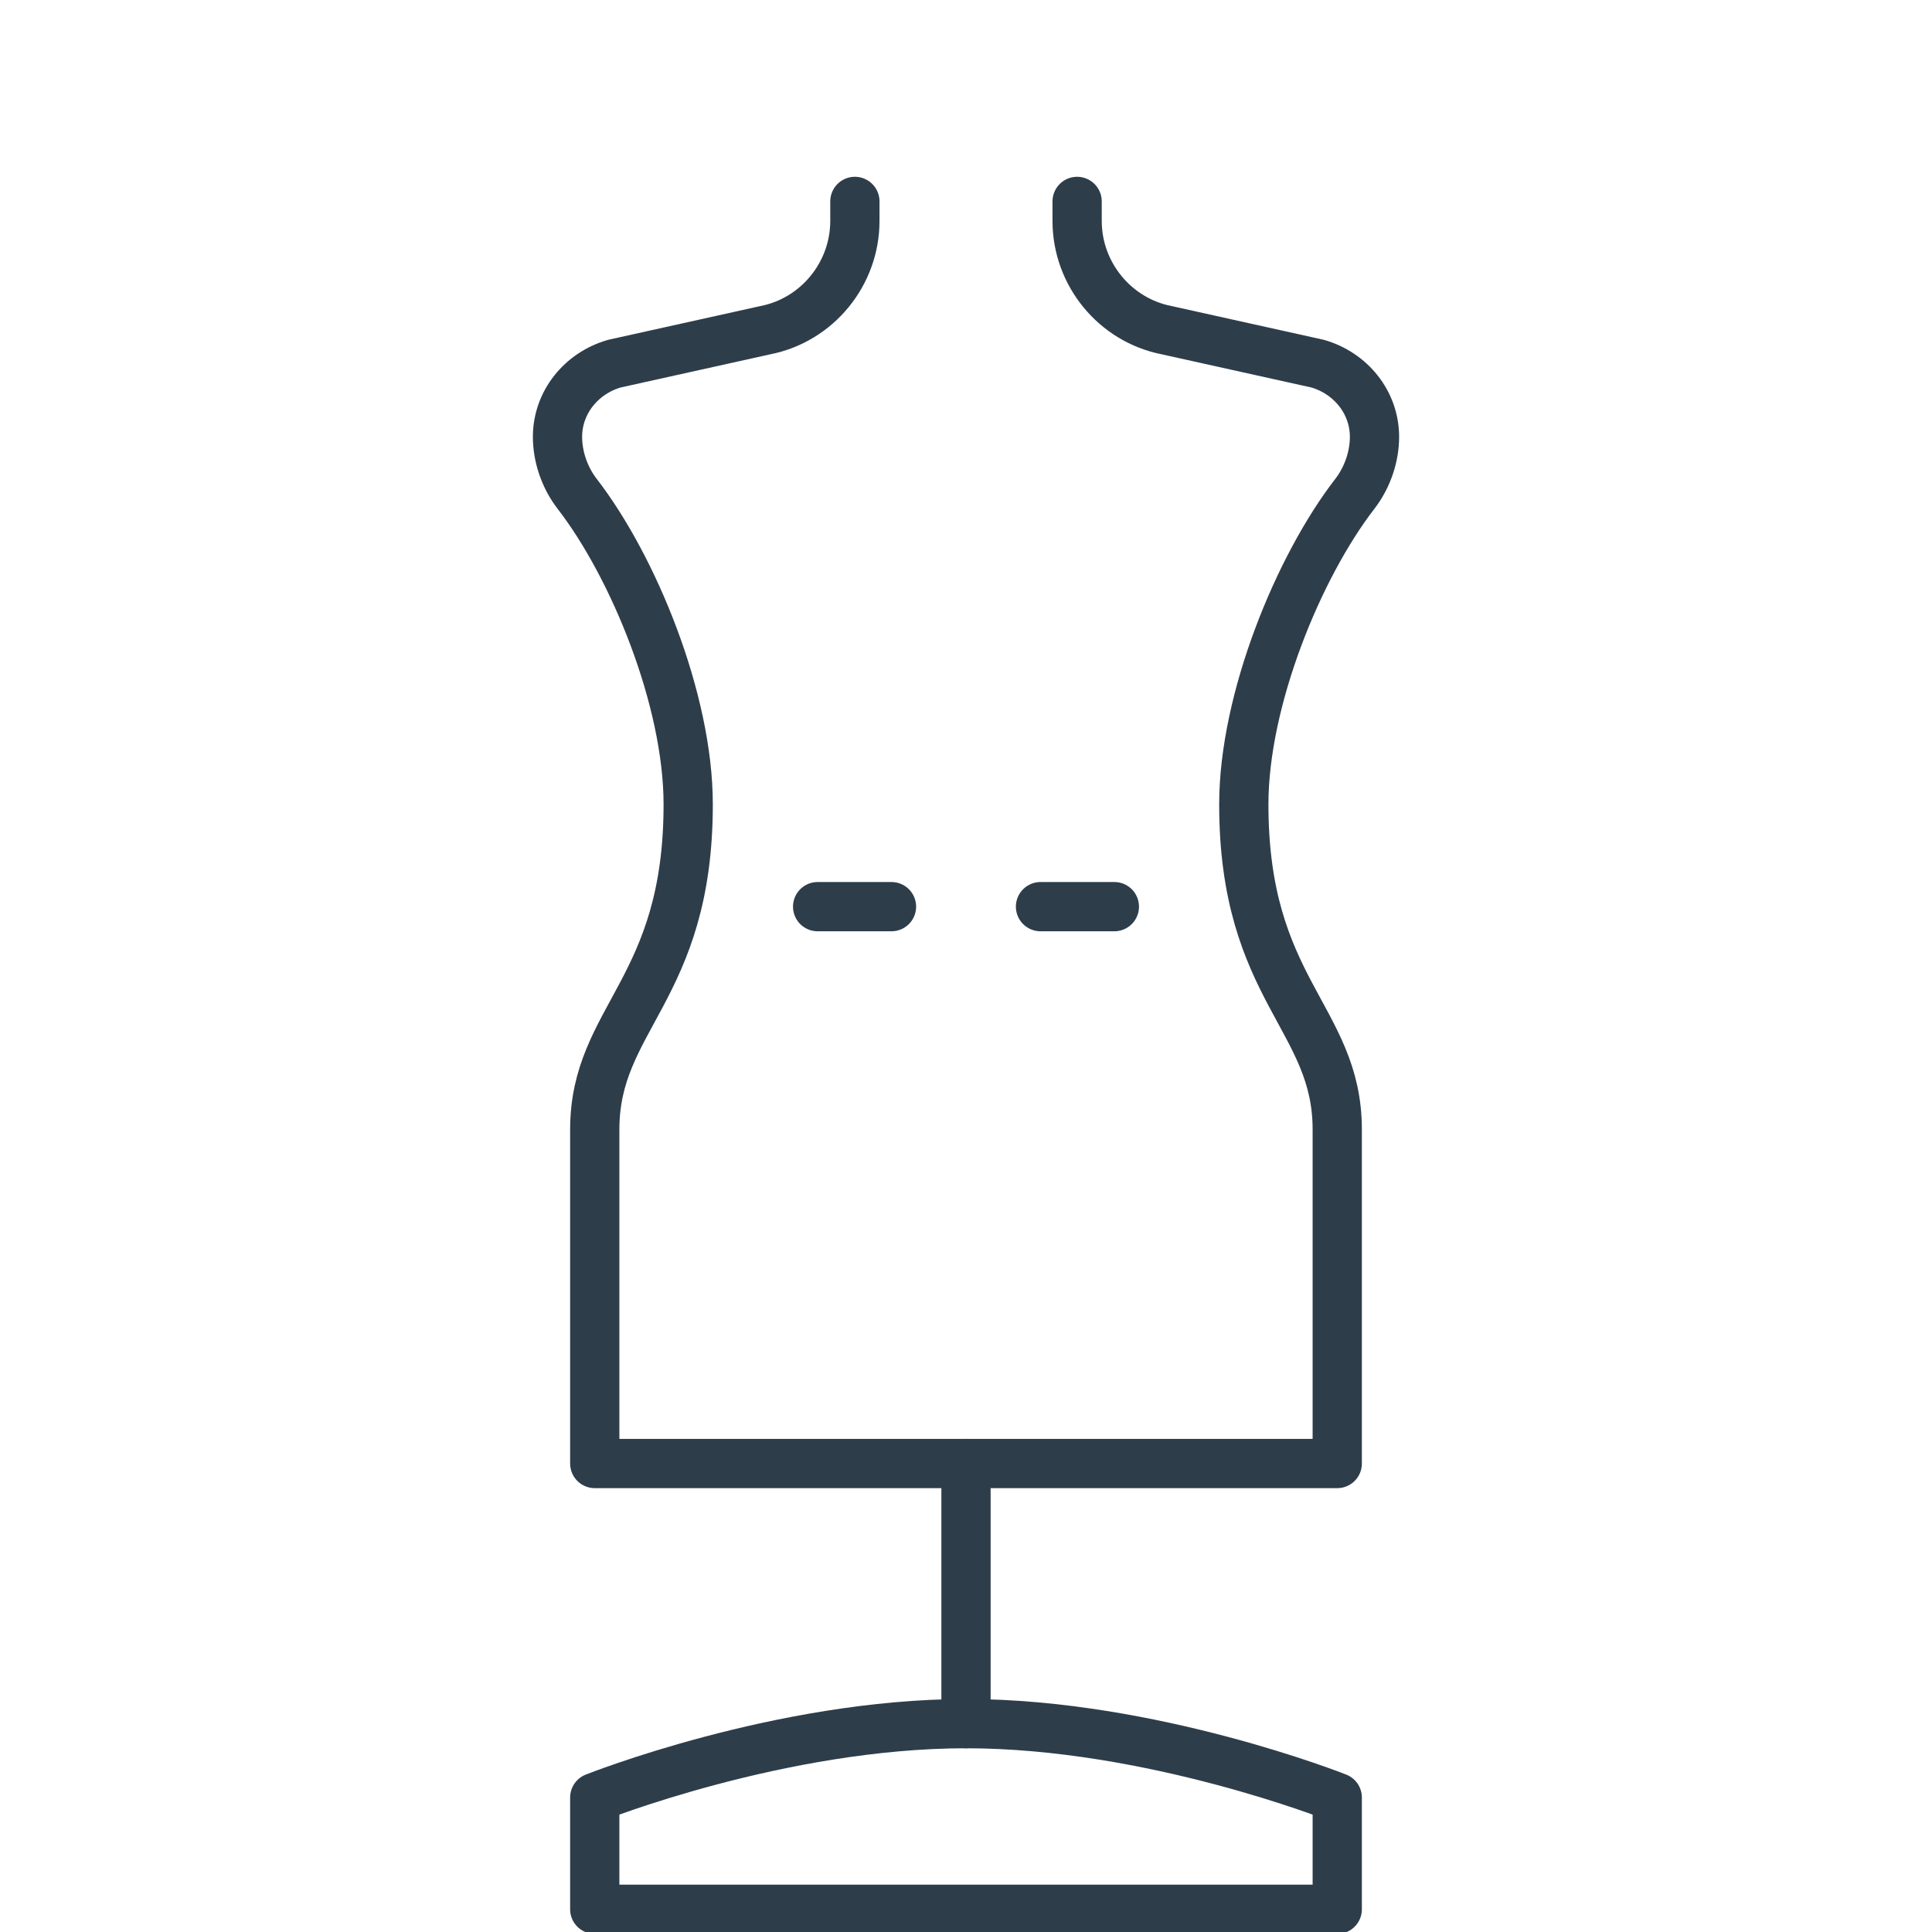
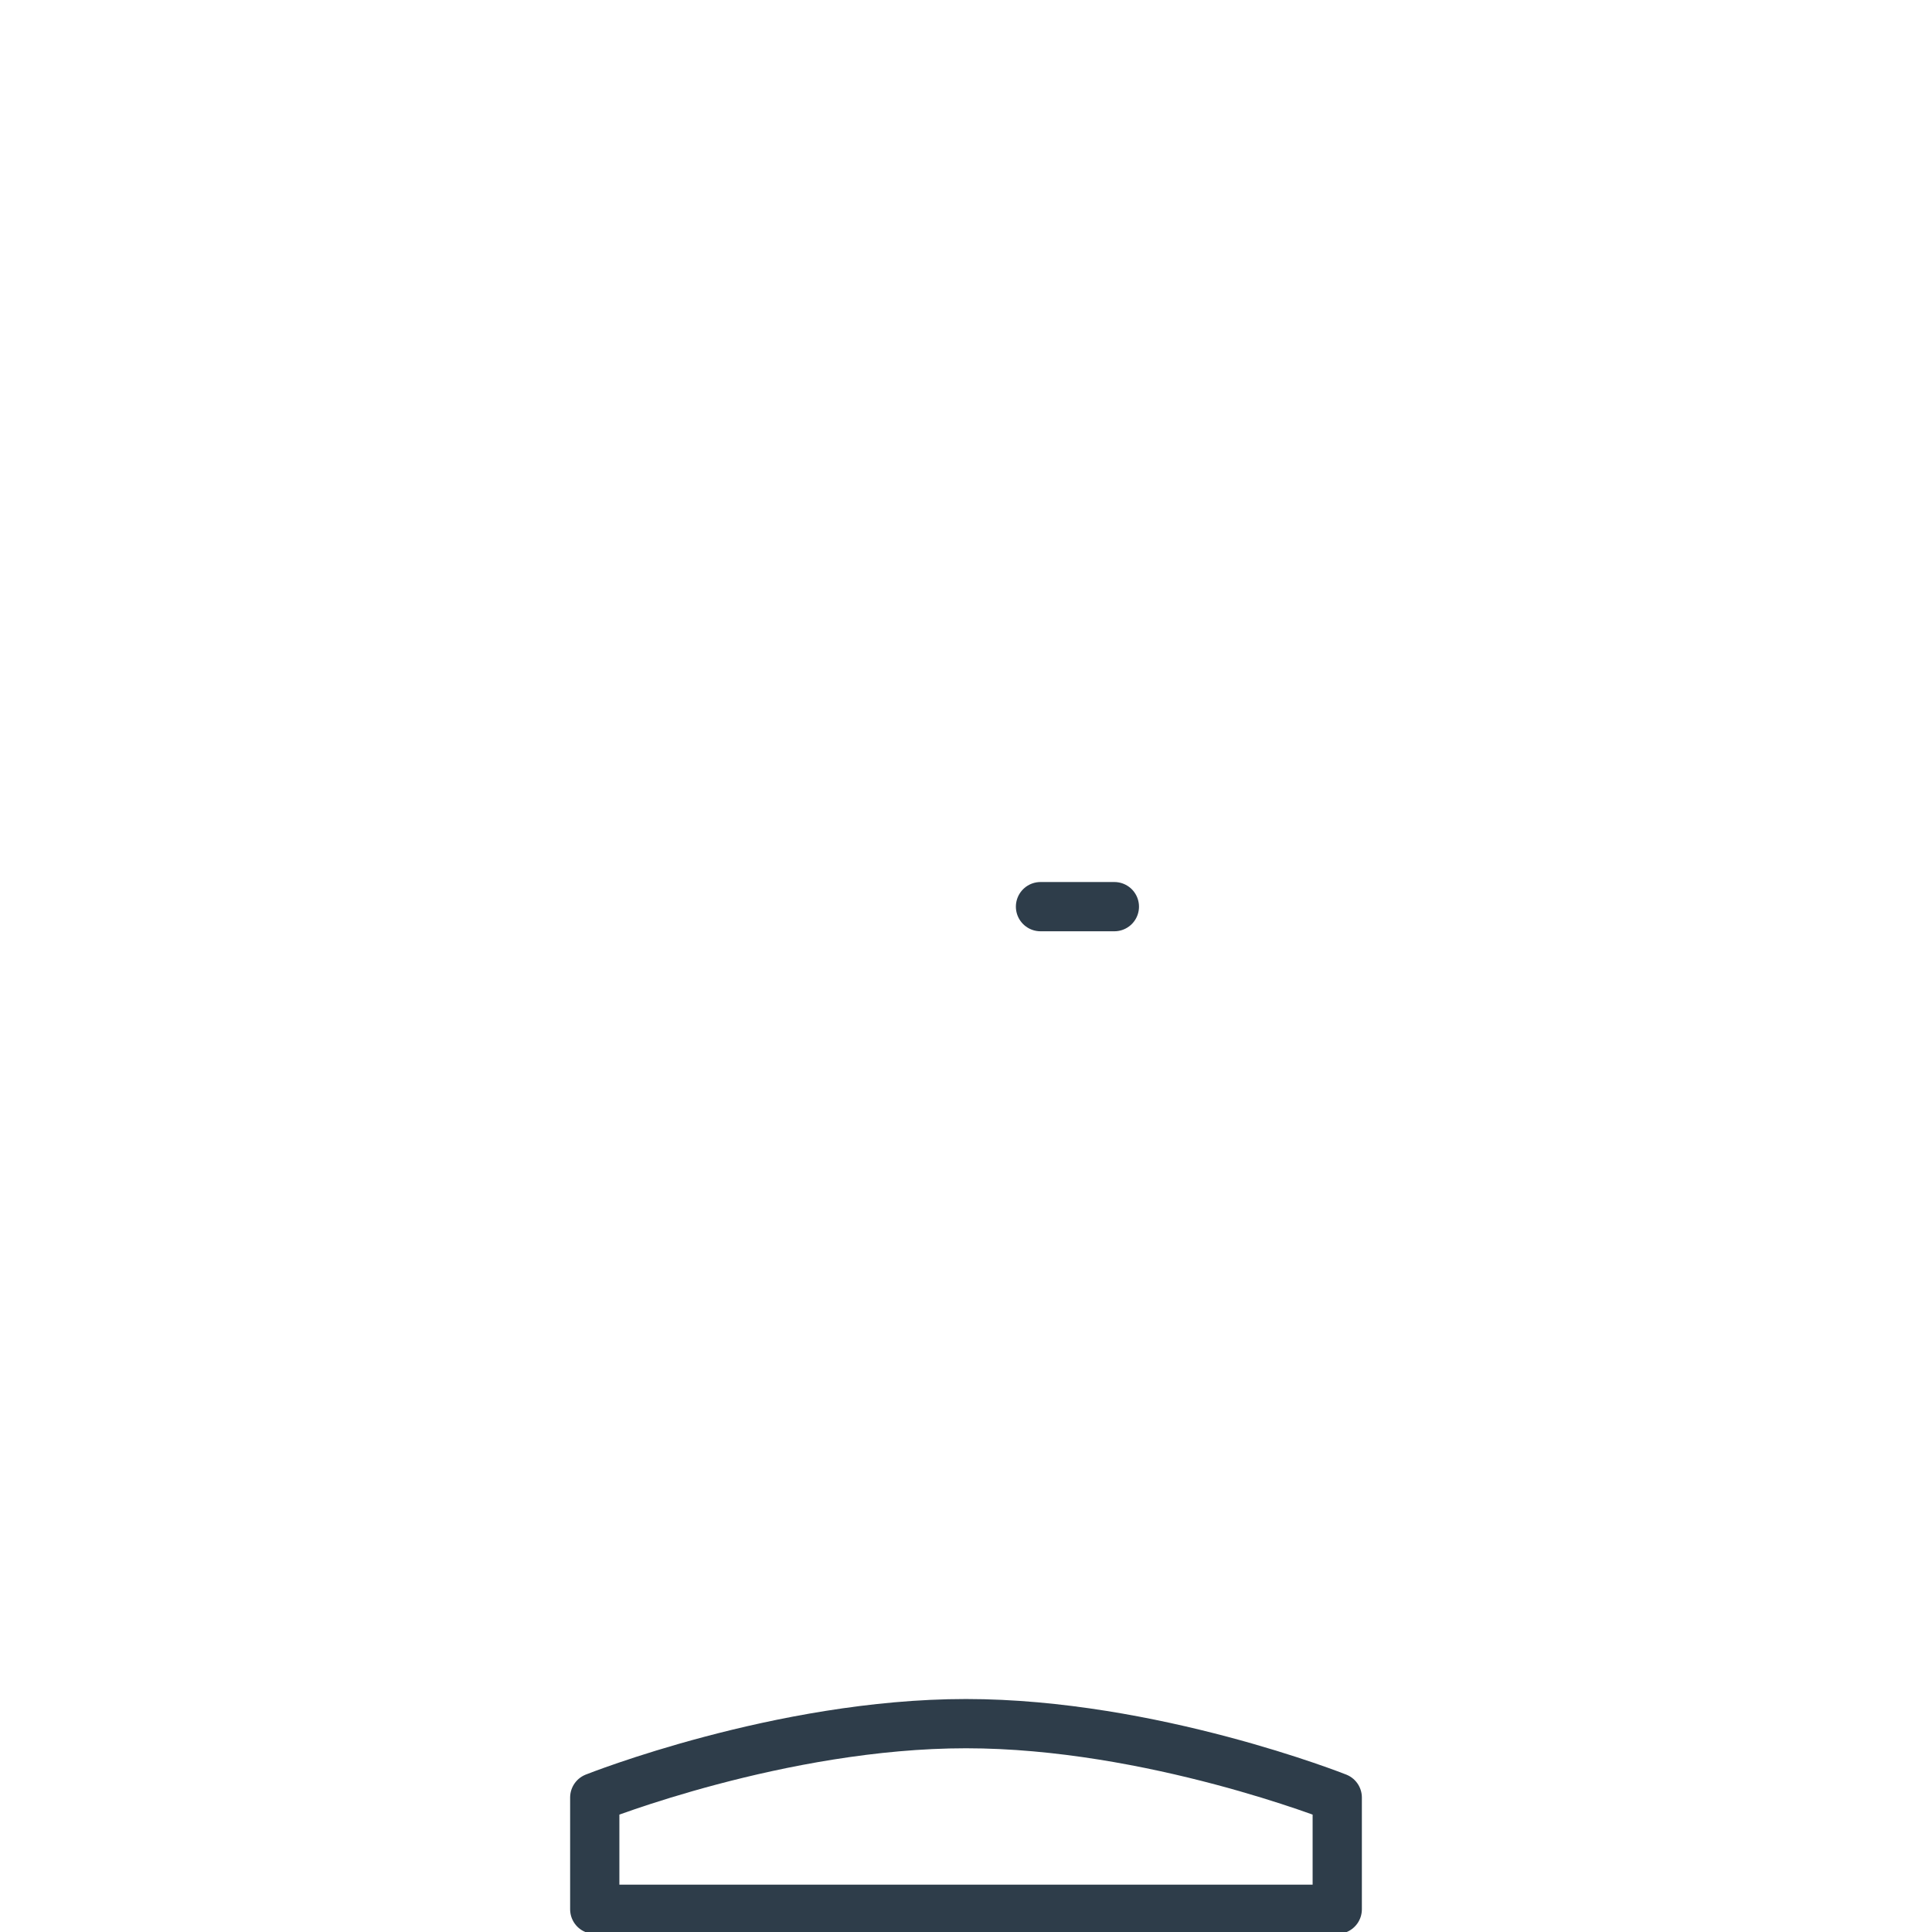
<svg xmlns="http://www.w3.org/2000/svg" xml:space="preserve" width="64px" height="64px" version="1.1" shape-rendering="geometricPrecision" text-rendering="geometricPrecision" image-rendering="optimizeQuality" fill-rule="evenodd" clip-rule="evenodd" viewBox="0 0 30.6 30.6">
  <g id="Layer_x0020_1">
    <g id="_2513020776512">
-       <line fill="none" fill-rule="nonzero" stroke="#2E3D4A" stroke-width="0.78" stroke-linecap="round" stroke-linejoin="round" stroke-miterlimit="10" x1="15.3" y1="23.18" x2="15.3" y2="27.3" />
-       <path fill="none" fill-rule="nonzero" stroke="#2E3D4A" stroke-width="0.78" stroke-linecap="round" stroke-linejoin="round" stroke-miterlimit="10" d="M17.06 3.19l0 0.31c0,0.84 0.6,1.57 1.42,1.73l2.39 0.53c0.52,0.15 0.9,0.61 0.9,1.16 0,0.31 -0.11,0.64 -0.31,0.9 -0.89,1.15 -1.76,3.26 -1.76,4.92 0,2.94 1.48,3.38 1.48,5.15l0 5.29 -5.88 0 -5.88 0 0 -5.29c0,-1.77 1.48,-2.21 1.48,-5.15 0,-1.66 -0.87,-3.77 -1.76,-4.92 -0.2,-0.26 -0.31,-0.59 -0.31,-0.9 0,-0.55 0.38,-1.01 0.9,-1.16l2.39 -0.53c0.82,-0.16 1.42,-0.89 1.42,-1.73l0 -0.31" />
      <path fill="none" fill-rule="nonzero" stroke="#2E3D4A" stroke-width="0.78" stroke-linecap="round" stroke-linejoin="round" stroke-miterlimit="10" d="M15.3 30.24l5.88 0 0 -1.77c0,0 -2.94,-1.17 -5.88,-1.17 -2.94,0 -5.88,1.17 -5.88,1.17l0 1.77 5.88 0z" />
-       <line fill="none" fill-rule="nonzero" stroke="#2E3D4A" stroke-width="0.78" stroke-linecap="round" stroke-linejoin="round" stroke-miterlimit="10" x1="12.95" y1="14.36" x2="14.12" y2="14.36" />
      <line fill="none" fill-rule="nonzero" stroke="#2E3D4A" stroke-width="0.78" stroke-linecap="round" stroke-linejoin="round" stroke-miterlimit="10" x1="16.48" y1="14.36" x2="17.65" y2="14.36" />
    </g>
    <rect fill="none" fill-rule="nonzero" width="30.6" height="30.6" />
  </g>
</svg>